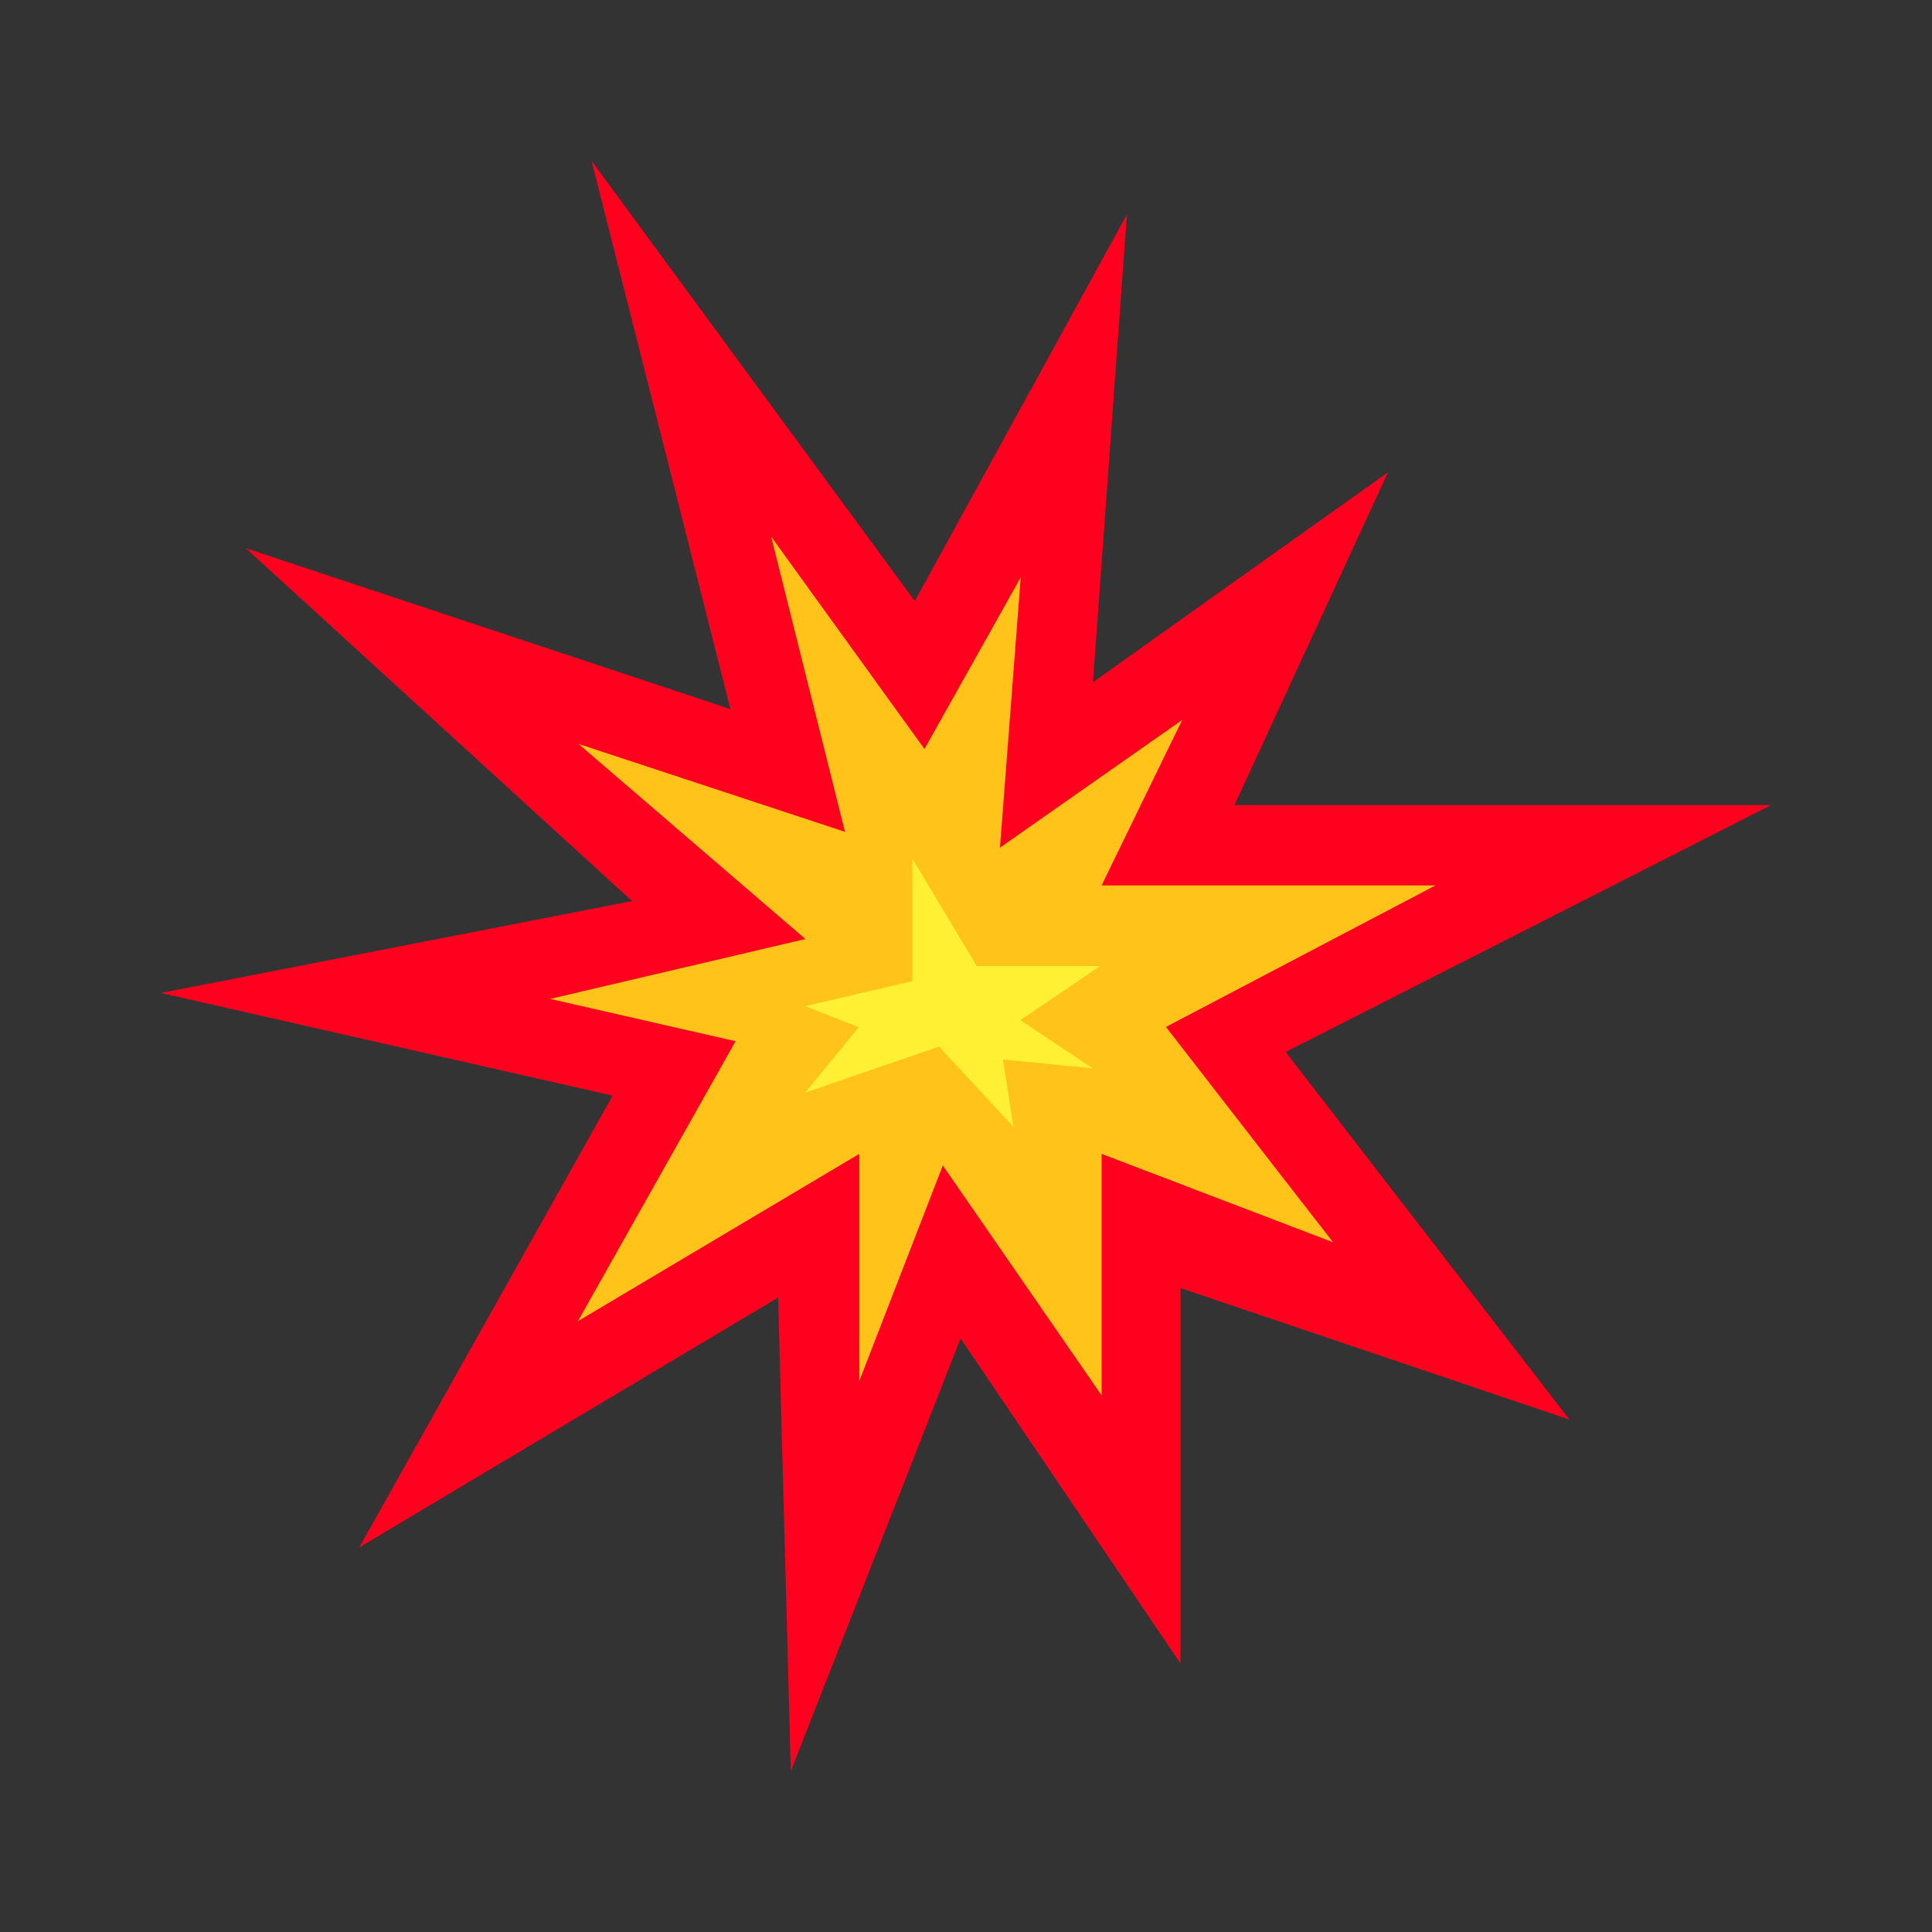
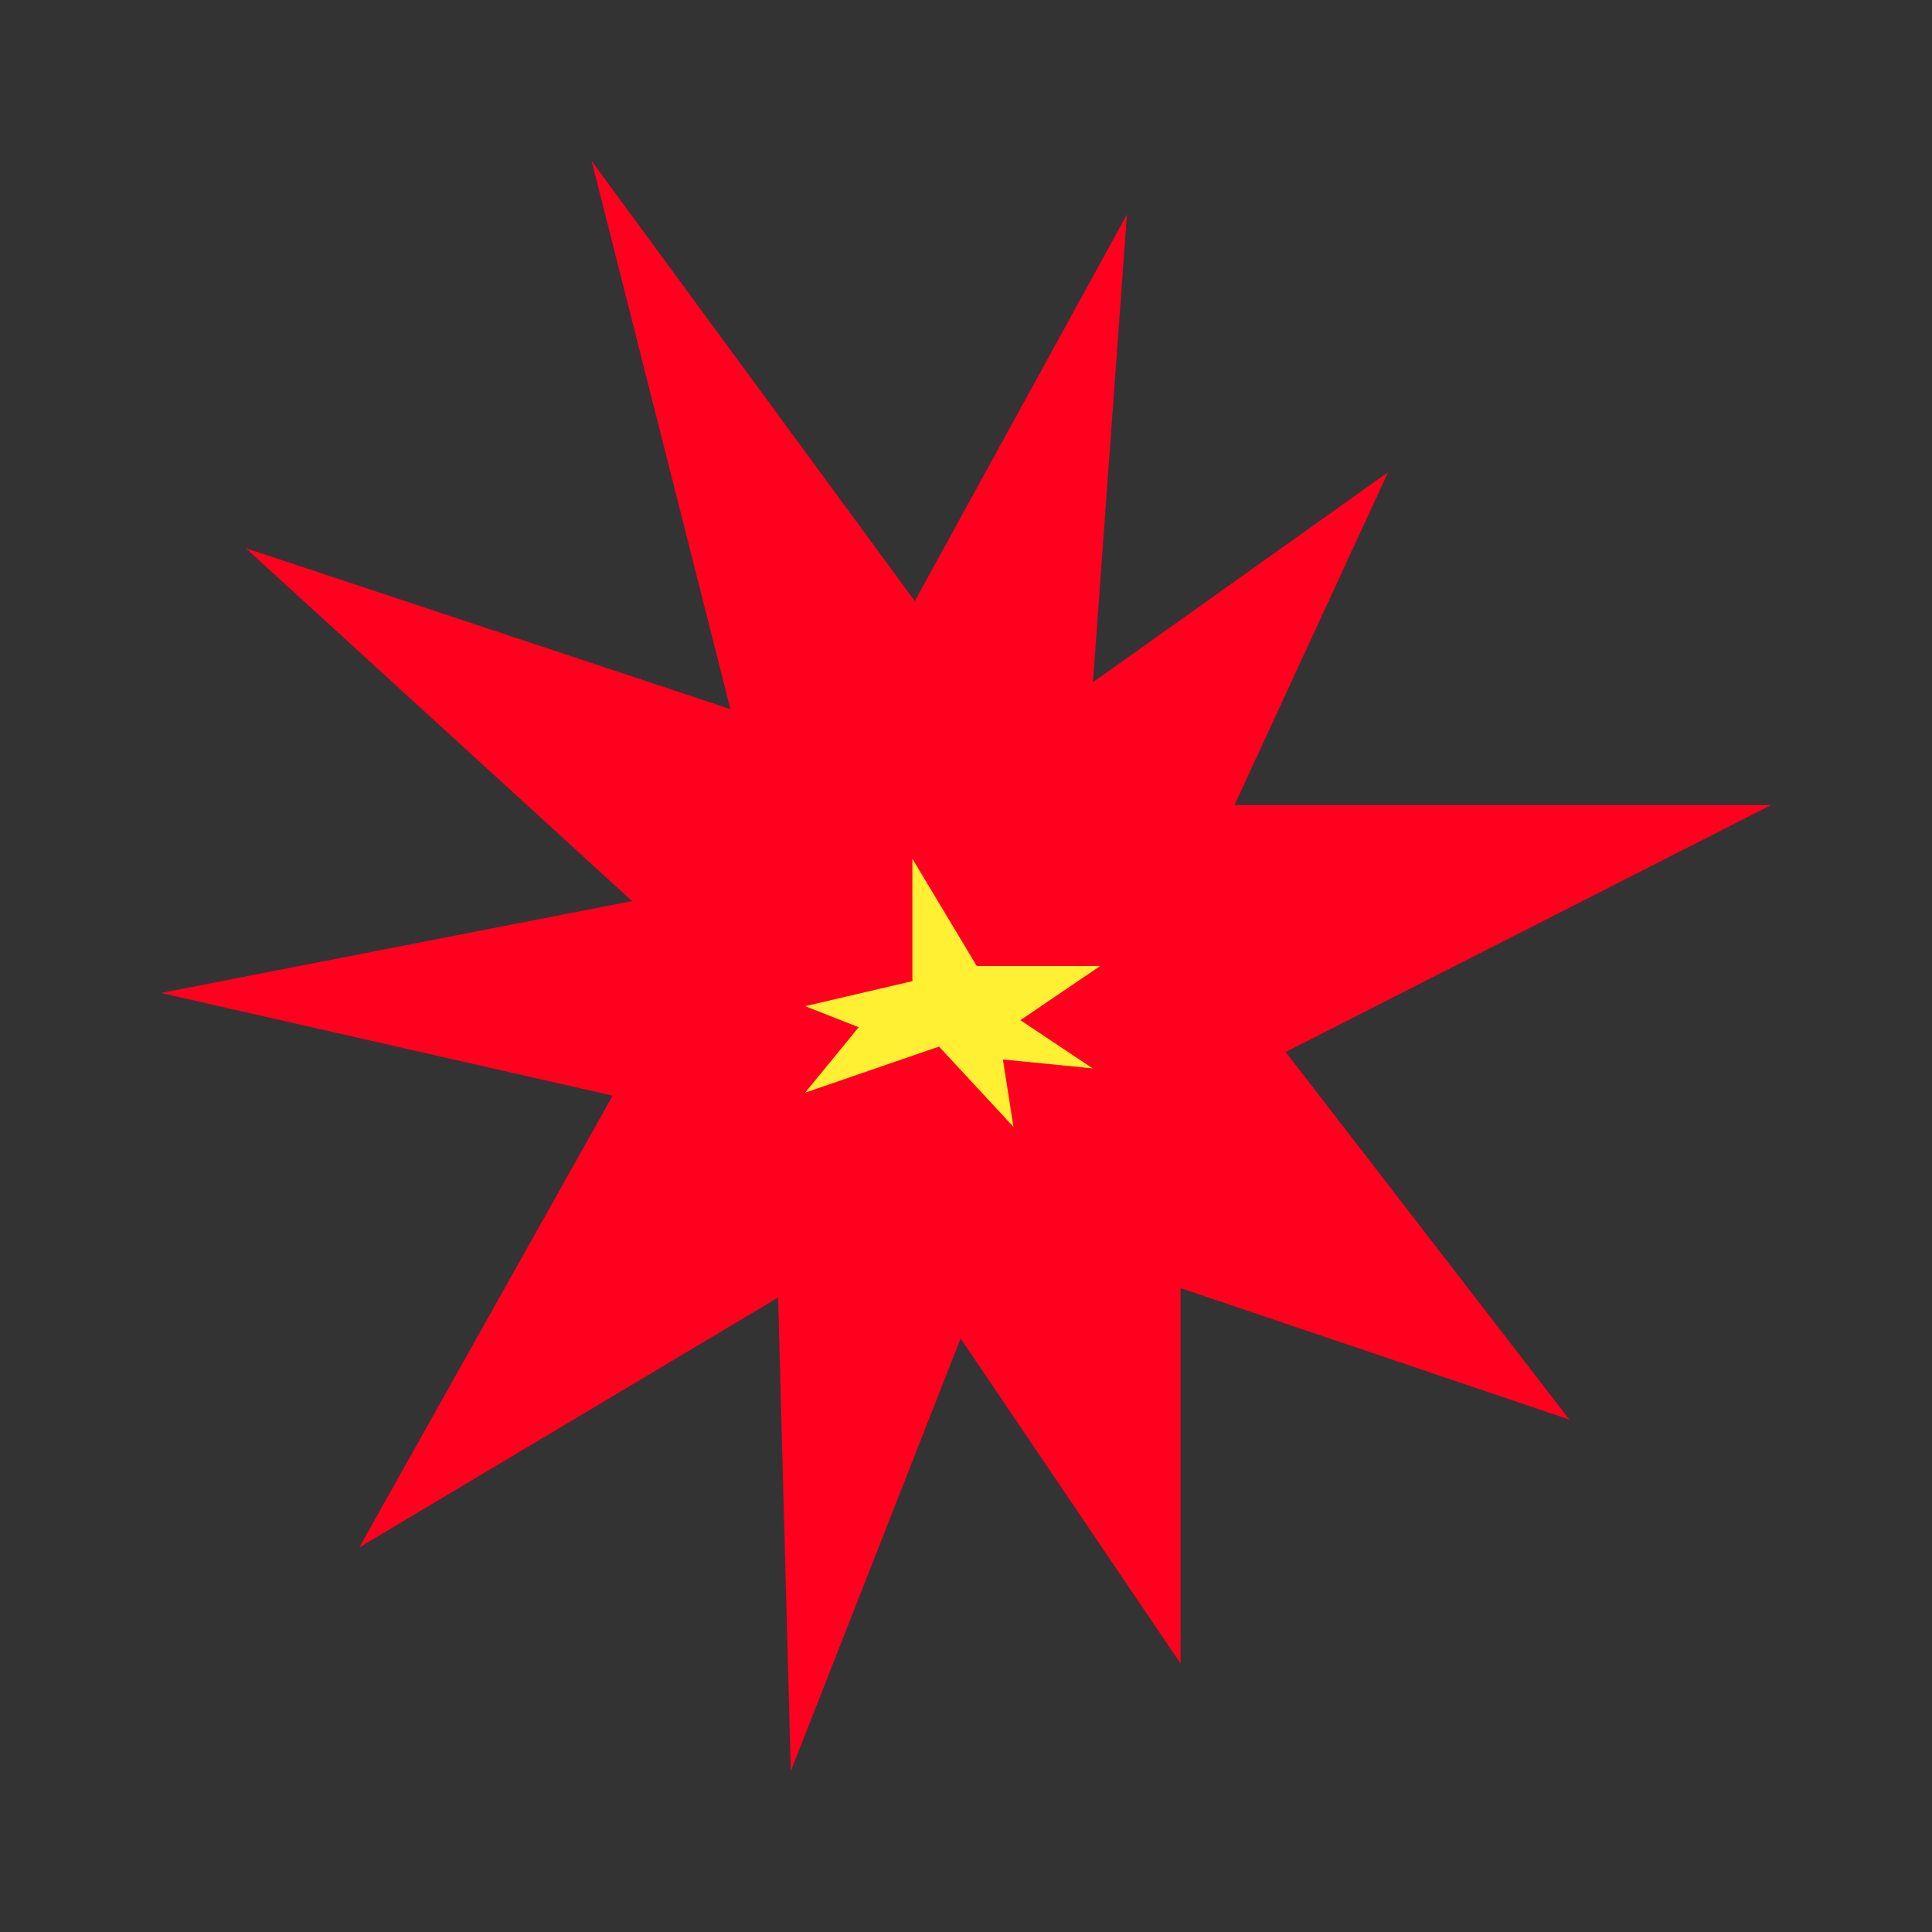
<svg xmlns="http://www.w3.org/2000/svg" width="28px" height="28px" viewBox="0 0 28 28" version="1.1">
  <rect x="0" y="0" width="28" height="28" fill="#333333" stroke="none" />
  <g id="surface1">
    <path style=" stroke:none;fill-rule:nonzero;fill:rgb(100%,0%,12.157%);fill-opacity:1;" d="M 18.633 15.246 L 25.668 11.668 L 17.891 11.668 L 20.117 6.844 L 15.84 9.887 L 16.332 3.109 L 13.258 8.711 L 8.574 2.332 L 10.586 10.277 L 3.562 7.945 L 9.16 13.059 L 2.332 14.391 L 8.879 15.879 L 5.207 22.426 L 11.277 18.805 L 11.461 25.668 L 13.922 19.398 L 17.109 24.109 L 17.109 18.668 L 22.746 20.574 Z M 18.633 15.246 " />
-     <path style=" stroke:none;fill-rule:nonzero;fill:rgb(100%,76.471%,10.196%);fill-opacity:1;" d="M 16.898 14.883 L 20.805 12.832 L 15.965 12.832 L 17.133 10.434 L 14.492 12.285 L 14.793 8.367 L 13.398 10.855 L 11.176 7.777 L 12.246 12.055 L 8.383 10.781 L 11.672 13.609 L 7.973 14.477 L 10.66 15.09 L 8.375 19.148 L 12.453 16.723 L 12.453 20.016 L 13.664 16.891 L 15.965 20.223 L 15.965 16.723 L 19.32 18.004 C 19.32 18.004 18.125 16.469 16.898 14.883 Z M 16.898 14.883 " />
    <path style=" stroke:none;fill-rule:nonzero;fill:rgb(100%,94.118%,20%);fill-opacity:1;" d="M 14.789 14.785 L 15.945 14 L 14.156 14 L 13.223 12.445 L 13.223 14.219 L 11.668 14.582 L 12.445 14.887 L 11.668 15.836 L 13.609 15.168 L 14.688 16.332 L 14.535 15.355 L 15.836 15.484 Z M 14.789 14.785 " />
  </g>
</svg>